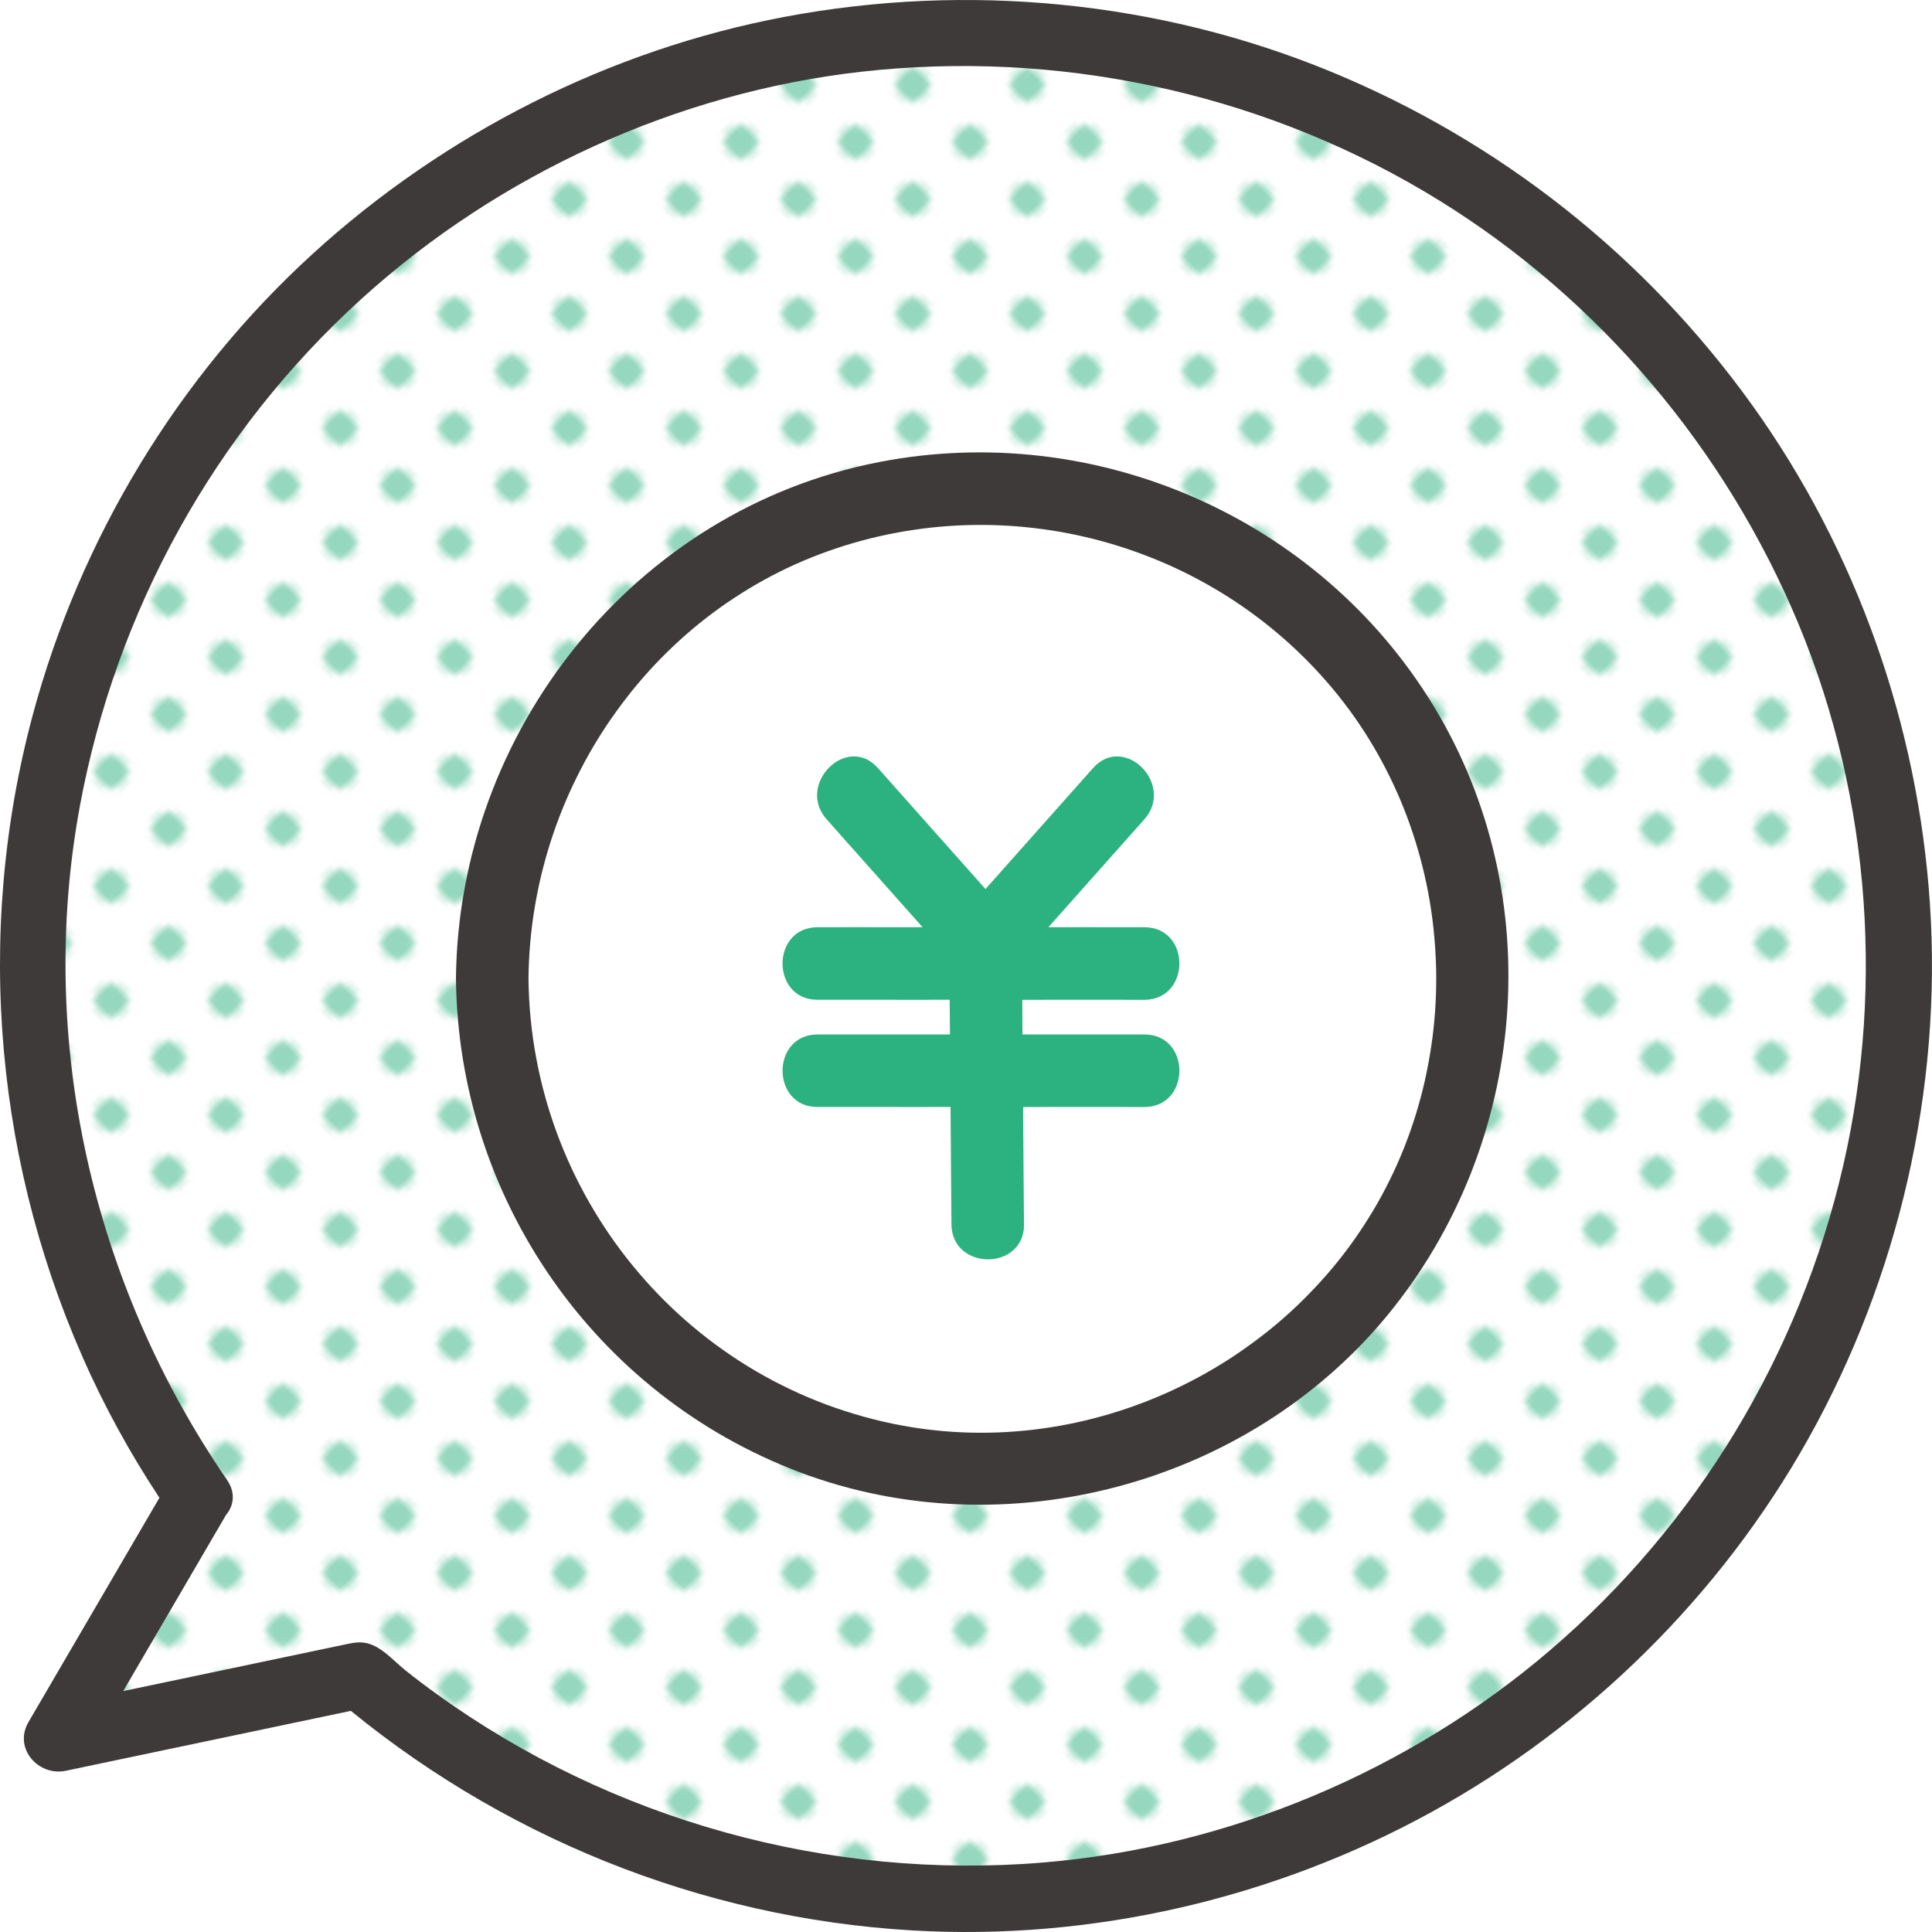
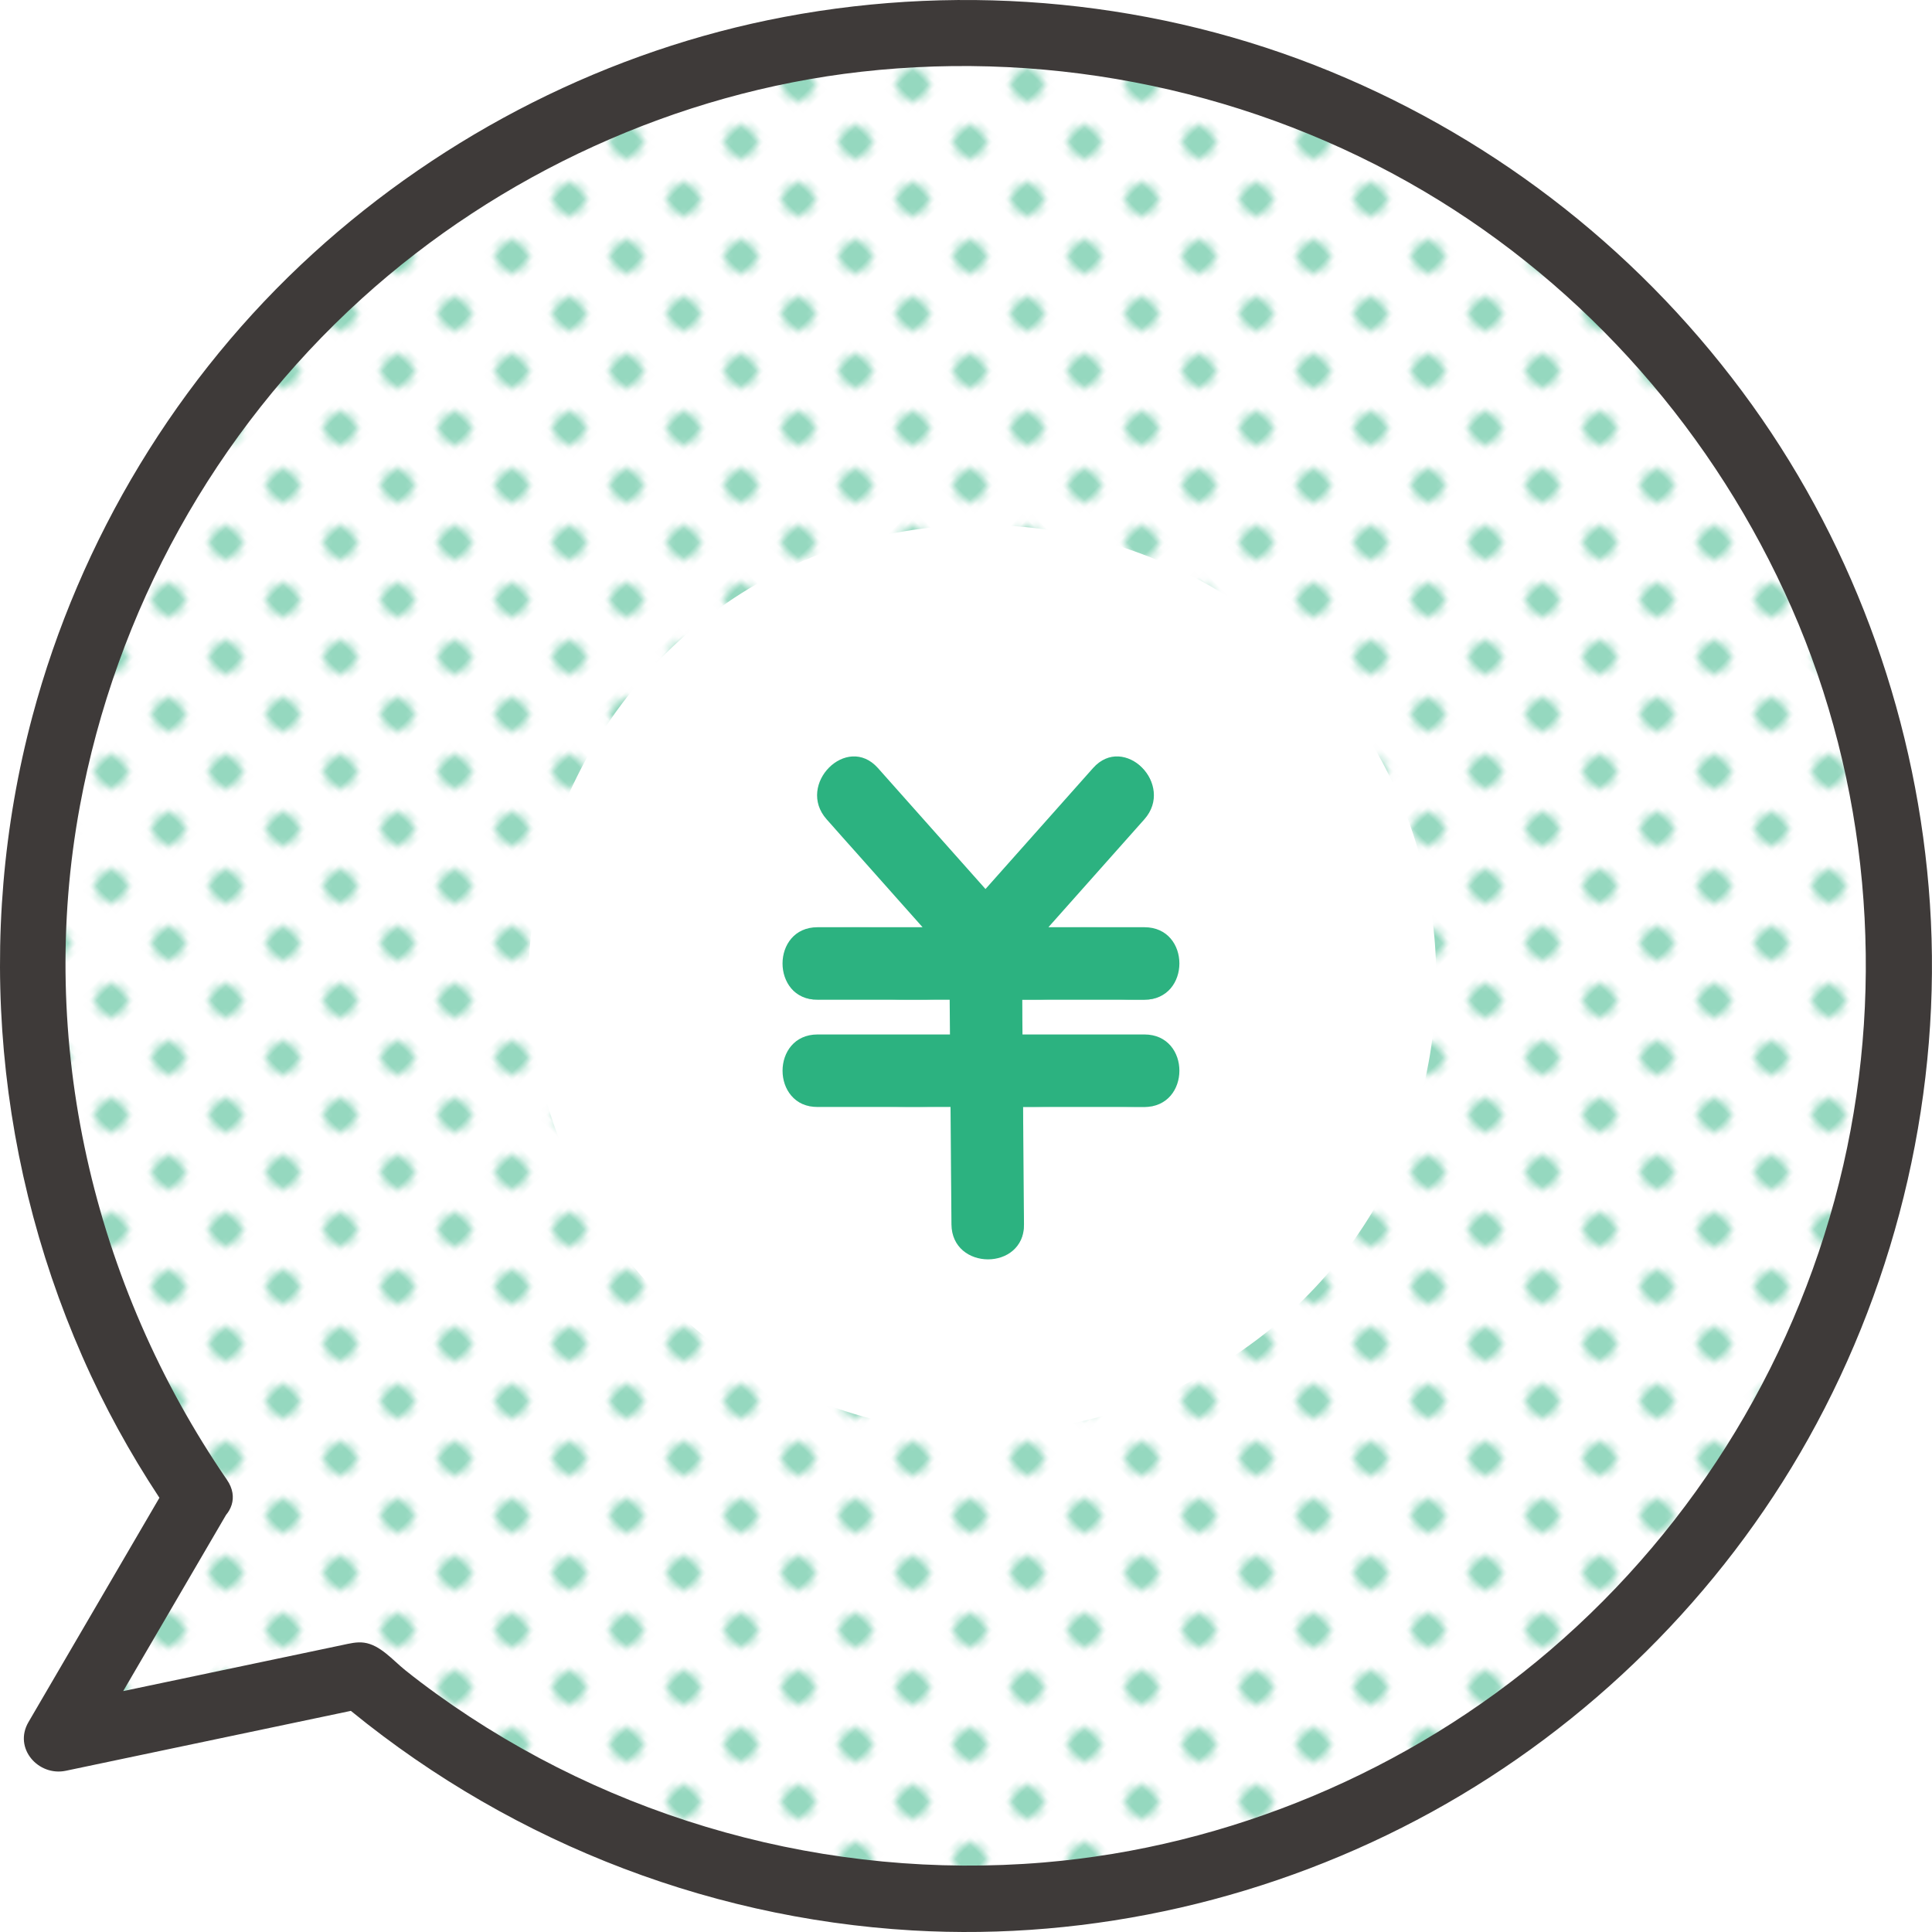
<svg xmlns="http://www.w3.org/2000/svg" viewBox="0 0 124 124">
  <defs>
    <style>.e{fill:url(#d);}.f{fill:none;}.g{fill:#fff;}.h{fill:#95d8bf;}.i{fill:#3e3a39;}.j{fill:#2cb280;}</style>
    <pattern id="d" x="0" y="0" width="12" height="12" patternTransform="translate(-6482.036 -2819.661) rotate(-44.994) scale(.433) skewX(.012)" patternUnits="userSpaceOnUse" viewBox="0 0 12 12">
      <g>
        <rect class="f" width="12" height="12" />
        <rect class="g" x="11.75" y="11.75" width="12.5" height="12.5" />
        <rect class="g" x="-.25" y="11.75" width="12.5" height="12.5" />
        <rect class="g" x="-12.25" y="11.75" width="12.5" height="12.5" />
-         <rect class="g" x="11.75" y="-.25" width="12.5" height="12.5" />
        <g>
          <rect class="g" x="-.25" y="-.25" width="12.5" height="12.5" />
          <circle class="h" cx="6" cy="6" r="2.431" />
        </g>
        <rect class="g" x="-12.25" y="-.25" width="12.5" height="12.5" />
        <rect class="g" x="11.75" y="-12.25" width="12.5" height="12.5" />
        <rect class="g" x="-.25" y="-12.25" width="12.5" height="12.5" />
        <rect class="g" x="-12.25" y="-12.25" width="12.5" height="12.5" />
      </g>
    </pattern>
  </defs>
  <g id="a" />
  <g id="b">
    <g id="c">
      <g>
        <g>
          <path class="e" d="M12.736,96.054C3.199,82.261-.521,64.562,3.992,47.05,12.244,15.03,44.895-4.239,76.922,4.011c32.026,8.25,51.299,40.895,43.048,72.915-8.252,32.02-40.903,51.289-72.93,43.039-9.14-2.355-17.239-6.699-23.959-12.446l-19.421,4.081,9.076-15.546Z" />
          <path class="i" d="M14.568,94.98c-8.62-12.56-12.221-28.192-9.442-43.239,2.316-12.538,8.655-24.02,18.092-32.576,8.822-7.999,20.231-13.227,32.064-14.561,12.483-1.407,25.262,1.269,36.094,7.66,10.464,6.174,18.73,15.63,23.619,26.76,4.901,11.159,6.035,23.897,3.311,35.764-2.782,12.117-9.39,23.055-18.821,31.131-9.06,7.758-20.625,12.624-32.502,13.619-13.801,1.156-27.725-2.704-38.97-10.82-.684-.494-1.358-1.002-2.015-1.53-.788-.633-1.599-1.619-2.634-1.758-.473-.064-.929,.055-1.39,.152l-4.277,.899-12.177,2.559-2.424,.509,2.396,3.125,9.076-15.546c1.383-2.368-2.284-4.512-3.665-2.147L1.828,110.527c-.98,1.678,.631,3.496,2.396,3.125l19.421-4.081-2.065-.547c10.384,8.82,23.375,14.081,36.972,14.875,11.543,.674,23.21-2.036,33.34-7.605,10.066-5.534,18.559-13.923,24.176-23.964,5.8-10.367,8.588-22.452,7.799-34.32-.762-11.465-4.712-22.672-11.408-32.009-6.848-9.548-16.204-16.943-27.053-21.407C74.364,.049,62.074-1.128,50.356,1.082c-11.241,2.119-21.807,7.482-30.263,15.188C11.414,24.18,5.117,34.607,2.083,45.962c-3.762,14.083-2.382,29.145,3.763,42.341,1.435,3.081,3.135,6.025,5.057,8.825,1.538,2.241,5.218,.116,3.665-2.147Z" />
        </g>
        <g>
          <path class="g" d="M53.157,35.37c-11.53,4.092-19.115,15.313-19.238,27.425,.14,13.793,9.86,25.805,23.428,28.591,11.989,2.462,24.565-3.226,30.796-13.705,6.21-10.444,5.196-24.149-2.618-33.492-7.841-9.375-20.851-12.906-32.367-8.819Zm20.291,31.024c3,0,2.995,4.654,0,4.654h-7.786l.059,7.533c.024,3-4.631,2.993-4.655,0l-.059-7.533h-8.533c-3,0-2.995-4.654,0-4.654h8.496c-.006-.743-.012-1.486-.018-2.229h-8.479c-3,0-2.995-4.654,0-4.654h6.739c-2.052-2.308-4.103-4.615-6.155-6.923-1.985-2.233,1.297-5.534,3.292-3.291,2.301,2.588,4.601,5.176,6.902,7.763,2.301-2.588,4.601-5.175,6.902-7.763,1.995-2.244,5.276,1.059,3.292,3.291-2.052,2.308-4.103,4.615-6.155,6.923h6.158c3,0,2.995,4.654,0,4.654h-7.84c.006,.743,.012,1.486,.018,2.229h7.823Z" />
-           <path class="i" d="M56.418,29.657c-15.718,3.052-26.993,17.295-27.154,33.139,.143,14.08,8.876,26.721,22.077,31.701,13.167,4.968,28.72,.807,37.67-10.035,9.075-10.994,10.447-26.914,2.994-39.161-7.363-12.1-21.706-18.34-35.587-15.645Zm31.725,48.025c-6.231,10.48-18.807,16.168-30.796,13.705-13.567-2.787-23.288-14.798-23.428-28.591,.123-12.112,7.708-23.333,19.238-27.425,11.516-4.087,24.527-.556,32.367,8.819,7.815,9.343,8.828,23.048,2.618,33.492Z" />
          <path class="j" d="M73.448,64.165c2.995,0,3-4.654,0-4.654h-6.158c2.052-2.308,4.103-4.615,6.155-6.923,1.984-2.232-1.296-5.535-3.292-3.291-2.301,2.588-4.601,5.176-6.902,7.763-2.301-2.588-4.601-5.175-6.902-7.763-1.994-2.243-5.277,1.058-3.292,3.291,2.052,2.308,4.103,4.615,6.155,6.923h-6.739c-2.995,0-3,4.654,0,4.654h8.479c.006,.743,.012,1.486,.018,2.229h-8.496c-2.995,0-3,4.654,0,4.654h8.533l.059,7.533c.024,2.993,4.679,3,4.655,0l-.059-7.533h7.786c2.995,0,3-4.654,0-4.654h-7.823c-.006-.743-.012-1.486-.018-2.229h7.84Z" />
        </g>
      </g>
    </g>
  </g>
</svg>